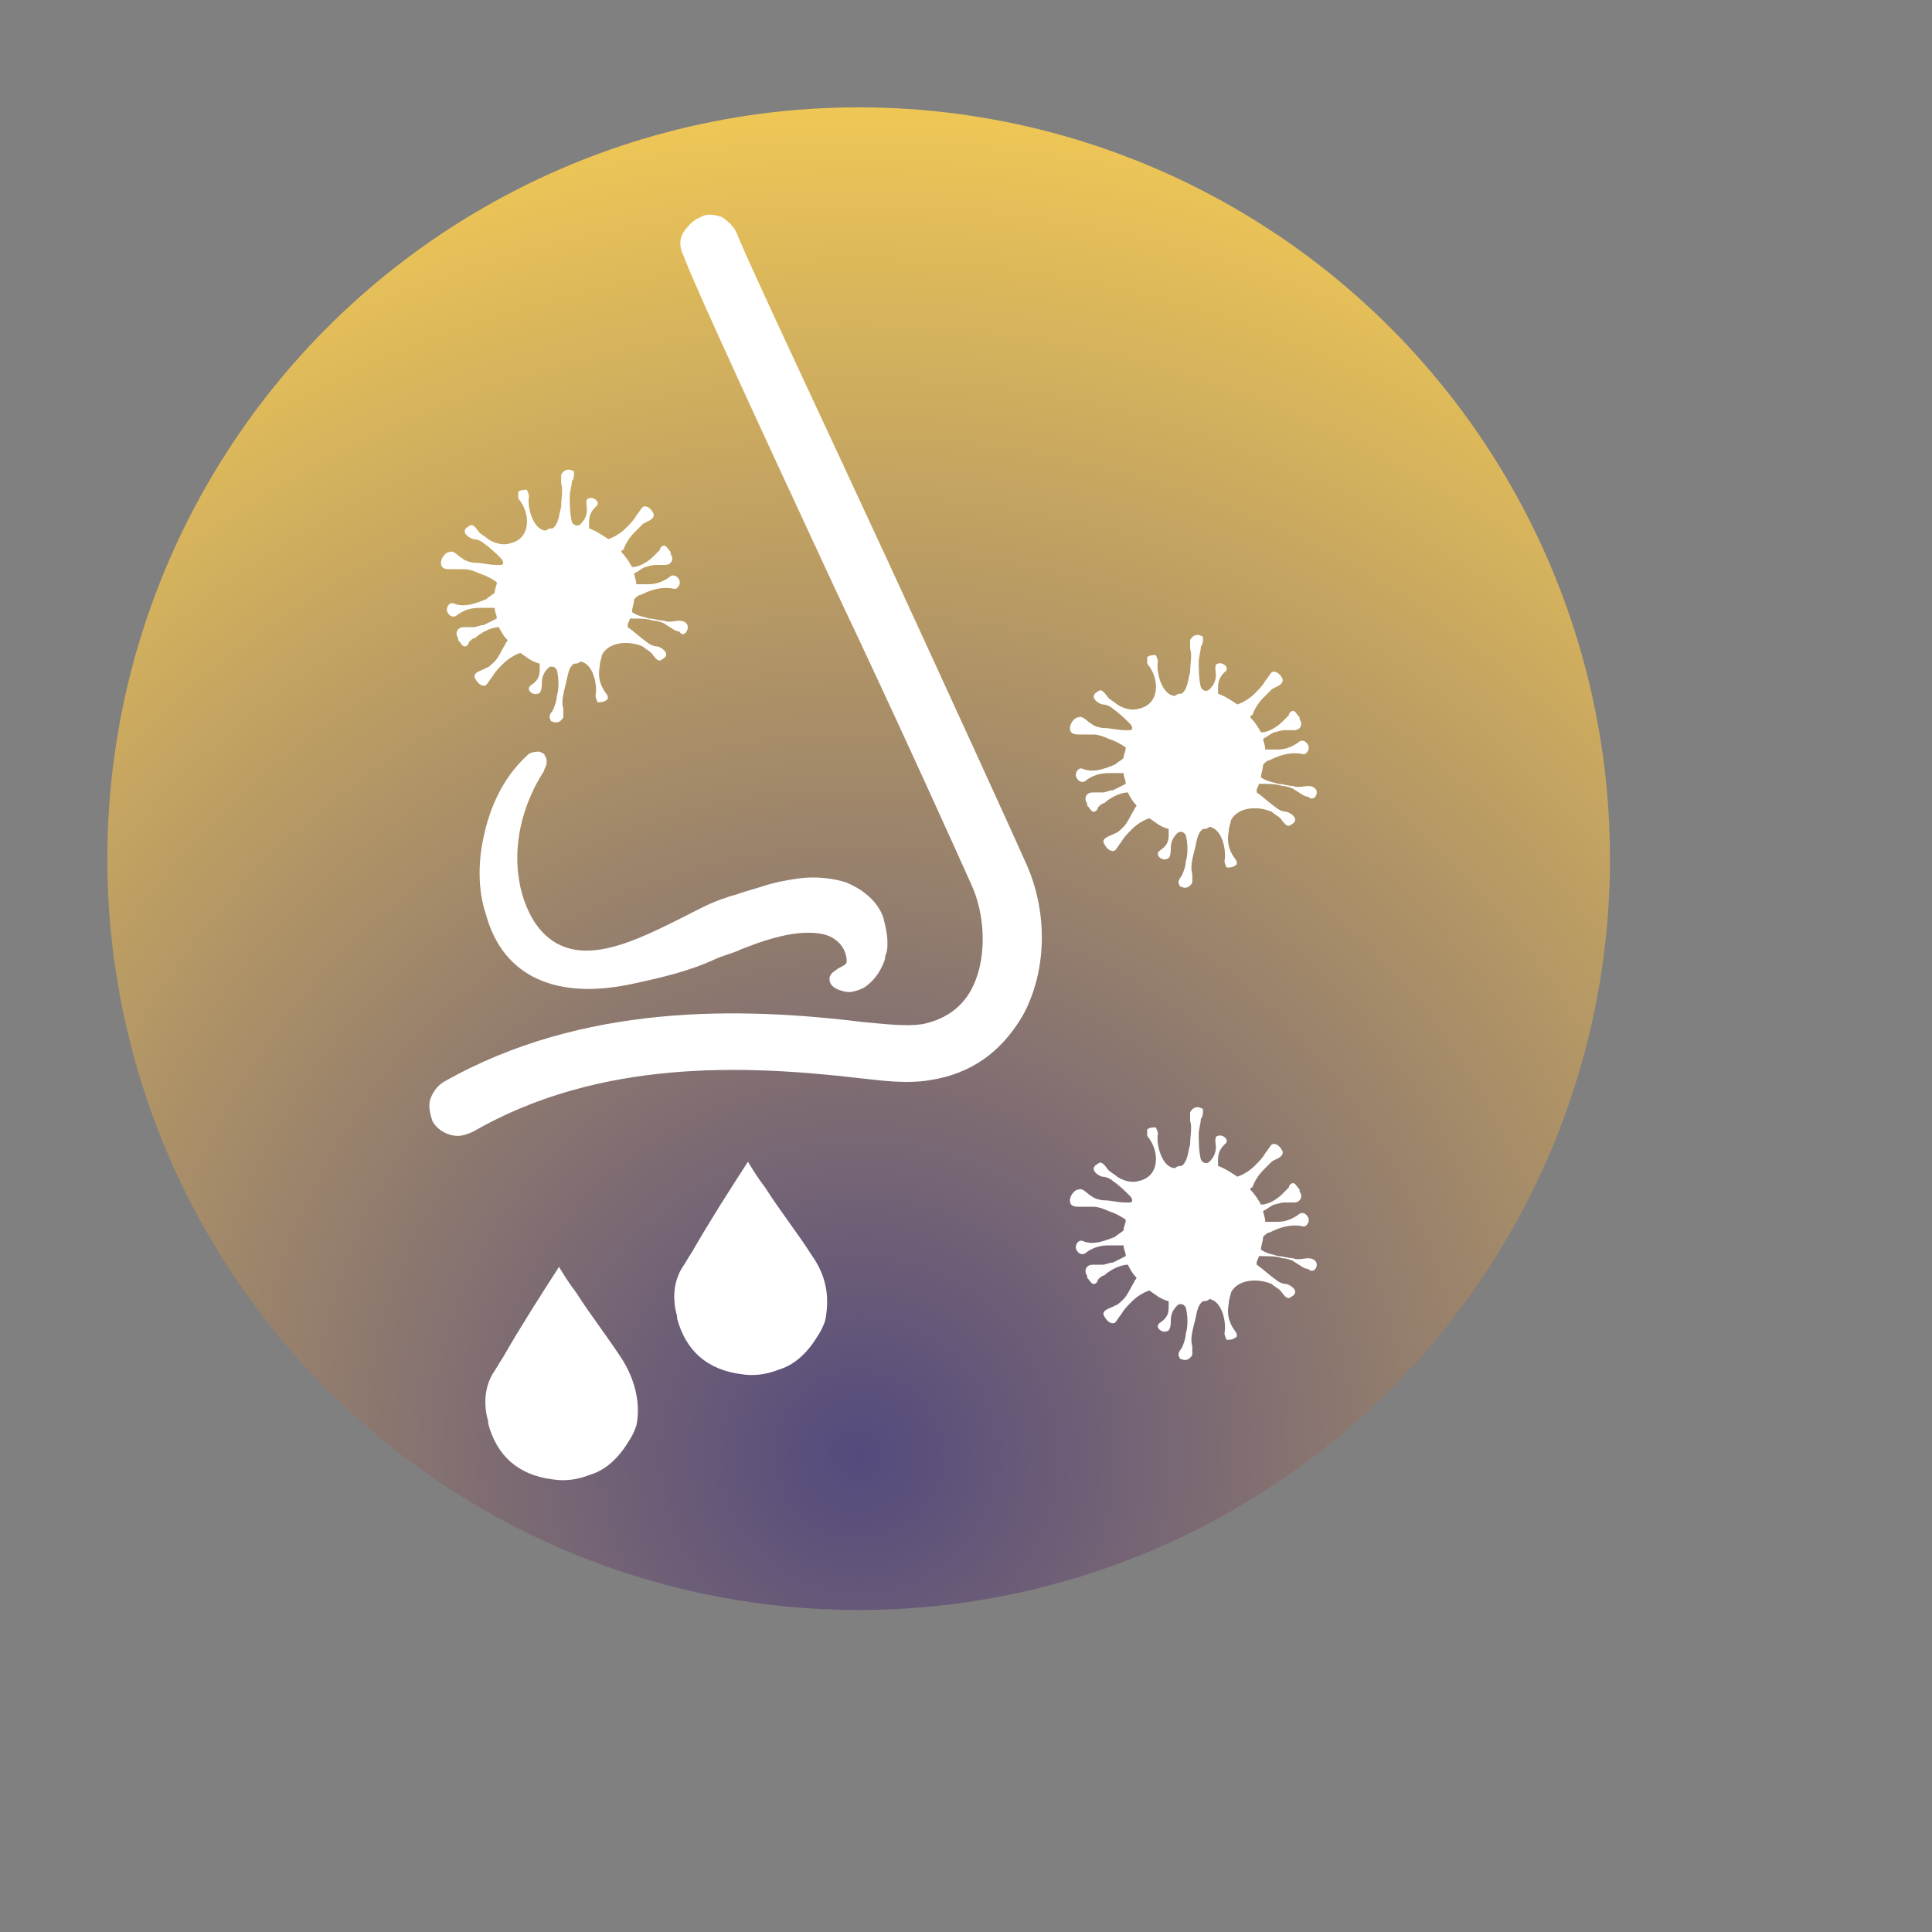
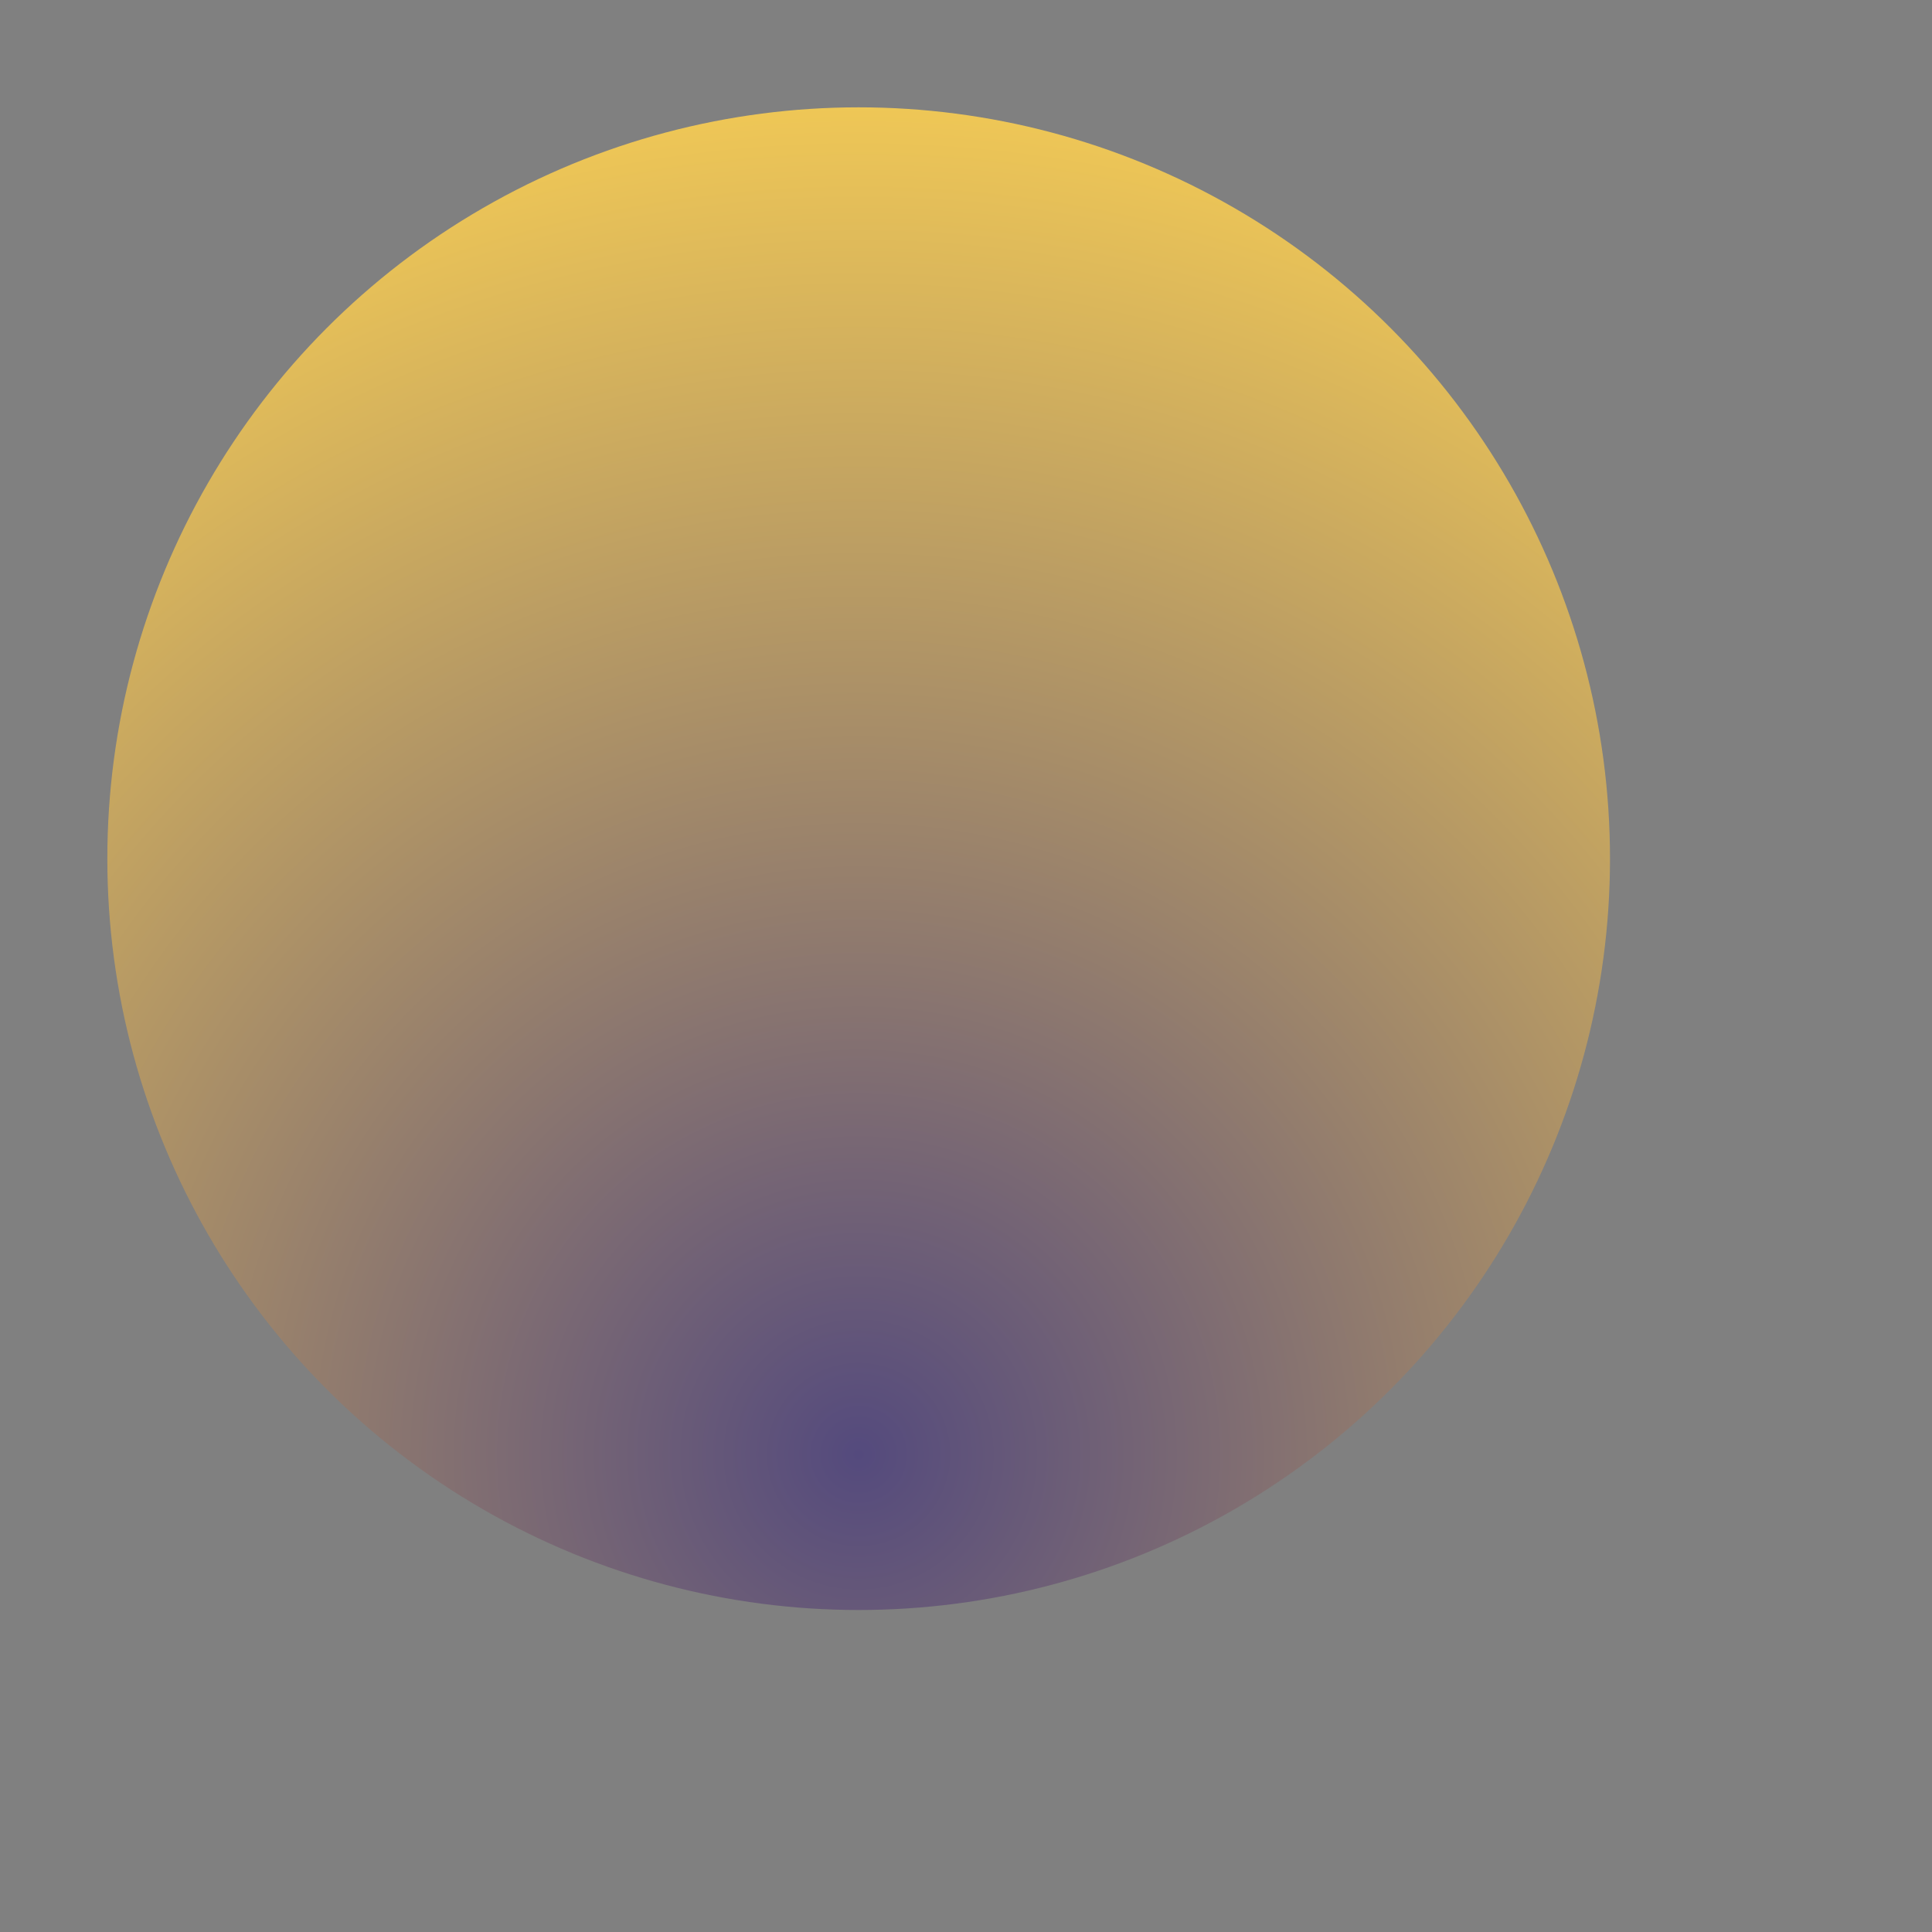
<svg xmlns="http://www.w3.org/2000/svg" width="120" height="120" viewBox="0 0 90 90" xml:space="preserve" color-interpolation-filters="sRGB">
  <rect x="0" y="0" width="90" height="90" fill="#808080" stroke="none" />
  <title>Allergen Management</title>
  <defs>
    <radialGradient id="RadialGradient-1" cx="0.5" cy="0.9" r="1">
      <stop offset="0.00" style="stop-color:rgb(84,74,125); stop-opacity:1;" />
      <stop offset="1.00" style="stop-color:rgb(255,212,82); stop-opacity:1;" />
    </radialGradient>
  </defs>
  <circle style="fill:url(#RadialGradient-1)" cx="40" cy="40" r="35" />
  <svg viewBox="0 0 90 90" x="10" y="" style="fill:rgb(255,255,255);">
-     <path d="M37.841 40.315c-.8-1.8-3.5-7.7-6.4-14-3-6.5-6.5-13.9-7.1-15.4-.1-.3-.4-.6-.7-.8-.3-.1-.7-.2-1 0-.3.1-.6.4-.8.7-.2.3-.2.7 0 1.1.6 1.6 3.9 8.7 7.1 15.6 2.8 5.9 5.6 12.1 6.4 13.9.6 1.5.6 3.4-.1 4.7-.5.9-1.3 1.4-2.3 1.6-.8.1-1.6 0-2.7-.1-5.7-.7-13.1-.9-19.6 2.8-.3.2-.5.5-.6.8-.1.3 0 .7.1 1 .2.4.7.7 1.2.7.2 0 .5-.1.7-.2 5.9-3.4 12.7-3.1 17.9-2.5 1 .1 2.2.3 3.4.1 1.9-.3 3.3-1.3 4.3-3 1.1-2 1.2-4.7.2-7z" />
-     <path d="M19.541 45.815c1.4-.3 2.6-.6 3.7-1.1.4-.2.9-.3 1.3-.5l.8-.3c.9-.3 2-.6 3-.4.4.1.7.3.9.6.2.3.2.6.2.7 0 .1-.2.2-.4.3-.1.1-.4.2-.4.5 0 .5.8.6.9.6.2 0 .5-.1.7-.2.3-.2.6-.5.8-.9.1-.2.2-.4.2-.6.1-.2.1-.4.1-.6 0-.4-.1-.8-.2-1.2-.3-.8-1-1.3-1.7-1.6-.6-.2-1.4-.3-2.2-.2-.7.1-1.2.2-1.8.4l-1 .3c-.2.1-.4.1-.6.2-.7.2-1.4.6-2.2 1-2.4 1.2-5.1 2.5-6.7.2-.4-.6-.7-1.4-.8-2.3-.2-1.7.3-3.4 1.2-4.8 0-.1.2-.3.1-.6l-.1-.2-.2-.1c-.1 0-.3 0-.5.1-.9.8-1.6 1.9-2 3.4-.4 1.5-.4 2.9 0 4.1.8 2.9 3.3 4 6.9 3.2zM22.041 29.215c0-.2-.2-.3-.4-.3s-.5.1-.7 0c-.2 0-.5-.1-.7-.1-.3-.1-.5-.1-.8-.3 0-.2.1-.4.1-.6.1-.1.2-.2.3-.2.4-.2.9-.4 1.5-.3.2.1.4-.2.3-.4-.1-.2-.3-.3-.5-.1-.3.2-.6.3-.9.3h-.5-.1c0-.2-.1-.4-.1-.5.2-.1.3-.2.5-.3.1 0 .3-.1.5-.1h.4c.1 0 .2 0 .3-.1.1-.1.1-.3 0-.4v-.1c-.1-.1-.2-.3-.3-.3-.1 0-.2.1-.2.2l-.3.3c-.2.2-.6.5-1 .5-.1-.2-.3-.5-.5-.7 0 0 0-.1.1-.1.1-.3.3-.6.5-.8l.4-.4c.1-.1.6-.2.5-.5-.1-.2-.3-.4-.5-.3-.1.1-.2.3-.3.4-.1.2-.3.4-.5.6-.2.2-.5.4-.8.5-.3-.2-.6-.4-.9-.5v-.3c0-.3.1-.5.3-.7.3-.2-.1-.5-.3-.4-.2 0-.1.4-.1.5 0 .3-.1.5-.3.7-.1.1-.3.1-.4-.1-.1-.4-.1-.9-.1-1.2 0-.2.1-.5.1-.7.1-.1.1-.3.1-.4 0-.1-.1-.1-.1-.1-.2-.1-.4 0-.5.2v.4c.1.3 0 .7 0 1.1-.1.3-.1.8-.4 1-.1 0-.2 0-.3.1-.6 0-.9-1.1-.8-1.6 0-.1-.1-.3-.1-.3-.1 0-.3 0-.4.1v.3c.6.7.6 1.9-.4 2.1-.3.1-.7 0-1-.2-.1-.1-.3-.2-.4-.3-.1-.1-.3-.5-.5-.3-.4.2-.1.5.2.6.2 0 .4.1.5.2.3.2.6.5.8.7 0 0 .1.1.1.2 0 0 0 .1-.1.1h-.2c-.4 0-.7-.1-1-.1-.2 0-.5-.1-.6-.2-.2-.1-.4-.4-.6-.3-.2 0-.4.3-.4.5s.1.3.4.3h.7c.2 0 .5.1.7.2.3.1.5.2.8.4 0 .2-.1.3-.1.5-.1.1-.3.2-.4.3-.5.2-1 .4-1.5.2-.2-.1-.4.2-.3.4.1.2.3.3.5.1.3-.2.6-.3 1-.3h.7c0 .2.1.3.1.5l-.6.3c-.2 0-.3.1-.5.1h-.4c-.1 0-.2 0-.3.1-.1.1-.1.3 0 .4v.1c.1.1.2.3.3.3.1 0 .2-.1.2-.2.1-.1.2-.2.3-.2.2-.2.7-.5 1.1-.5.1.2.2.4.4.6 0 .1-.1.1-.1.2-.2.3-.3.6-.5.8-.1.1-.3.3-.4.3-.1.1-.7.2-.5.5.1.2.3.4.5.3.1-.1.2-.3.3-.4.1-.2.3-.4.5-.6.2-.2.5-.4.8-.5.3.2.5.4.9.5v.3c0 .3-.1.5-.4.7-.3.2.1.5.3.4.2 0 .2-.4.2-.5 0-.3.1-.5.3-.7.1-.1.3-.1.4.1.1.4.1.9 0 1.2 0 .2-.1.5-.2.7-.1.1-.2.3-.1.4 0 .1.1.1.1.1.2.1.4 0 .5-.2v-.4c-.1-.3 0-.7.1-1.1.1-.3.1-.8.4-1 .1 0 .2 0 .3-.1.6.1.8 1.1.7 1.6 0 .1.1.3.1.3.1 0 .3 0 .4-.1.1 0 .1-.2 0-.3-.3-.4-.4-.8-.3-1.3 0-.2.1-.4.1-.5.3-.6 1.2-.7 1.9-.4.1.1.3.2.4.3.1.1.3.5.5.3.4-.2.1-.5-.2-.6-.2 0-.4-.1-.5-.2-.3-.2-.6-.5-.9-.7v-.1c0-.1.1-.2.1-.3h.1c.4 0 .7 0 1 .1.2 0 .5.1.6.2.2.1.4.3.6.3.2.3.4 0 .4-.2zM51.341 36.915c0-.2-.2-.3-.4-.3s-.5.1-.7 0c-.2 0-.5-.1-.7-.1-.3-.1-.5-.1-.8-.3 0-.2.1-.4.1-.6.1-.1.2-.2.3-.2.4-.2.9-.4 1.5-.3.2.1.4-.2.3-.4-.1-.2-.3-.3-.5-.1-.3.2-.6.3-.9.3h-.5-.1c0-.2-.1-.4-.1-.5.2-.1.3-.2.5-.3.1 0 .3-.1.5-.1h.4c.1 0 .2 0 .3-.1.1-.1.1-.3 0-.4v-.1c-.1-.1-.2-.3-.3-.3-.1 0-.2.1-.2.2l-.3.3c-.2.2-.6.5-1 .5-.1-.2-.3-.5-.5-.7 0 0 0-.1.1-.1.1-.3.3-.6.5-.8l.4-.4c.1-.1.6-.2.5-.5-.1-.2-.3-.4-.5-.3-.1.1-.2.3-.3.4-.1.2-.3.4-.5.6-.2.2-.5.4-.8.5-.3-.2-.6-.4-.9-.5v-.3c0-.3.1-.5.3-.7.3-.2-.1-.5-.3-.4-.2 0-.1.4-.1.5 0 .3-.1.5-.3.7-.1.1-.3.1-.4-.1-.1-.4-.1-.9-.1-1.2 0-.2.1-.5.1-.7.1-.1.1-.3.1-.4 0-.1-.1-.1-.1-.1-.2-.1-.4 0-.5.2v.4c.1.3 0 .7 0 1.1-.1.3-.1.8-.4 1-.1 0-.2 0-.3.1-.6 0-.9-1.1-.8-1.6 0-.1-.1-.3-.1-.3-.1 0-.3 0-.4.1v.3c.6.7.6 1.9-.4 2.1-.3.1-.7 0-1-.2-.1-.1-.3-.2-.4-.3-.1-.1-.3-.5-.5-.3-.4.2-.1.5.2.6.2 0 .4.1.5.2.3.2.6.5.8.7 0 0 .1.1.1.2 0 0 0 .1-.1.1h-.2c-.4 0-.7-.1-1-.1-.2 0-.5-.1-.6-.2-.2-.1-.4-.4-.6-.3-.2 0-.4.3-.4.5s.1.3.4.3h.7c.2 0 .5.1.7.2.3.1.5.2.8.4 0 .2-.1.3-.1.5-.1.1-.3.2-.4.3-.5.2-1 .4-1.5.2-.2-.1-.4.2-.3.4.1.2.3.3.5.1.3-.2.6-.3 1-.3h.7c0 .2.1.3.1.5l-.6.3c-.2 0-.3.1-.5.1h-.4c-.1 0-.2 0-.3.1-.1.1-.1.3 0 .4v.1c.1.1.2.3.3.3.1 0 .2-.1.2-.2.1-.1.2-.2.3-.2.2-.2.7-.5 1.1-.5.1.2.2.4.4.6 0 .1-.1.1-.1.2-.2.3-.3.6-.5.8-.1.1-.3.3-.4.3-.1.1-.7.2-.5.5.1.2.3.4.5.3.1-.1.2-.3.3-.4.1-.2.3-.4.5-.6.2-.2.5-.4.8-.5.3.2.5.4.9.5v.3c0 .3-.1.5-.4.7-.3.2.1.5.3.4.2 0 .2-.4.2-.5 0-.3.1-.5.3-.7.1-.1.3-.1.4.1.1.4.1.9 0 1.2 0 .2-.1.5-.2.7-.1.1-.2.3-.1.4 0 .1.1.1.1.1.2.1.4 0 .5-.2v-.4c-.1-.3 0-.7.1-1.1.1-.3.1-.8.4-1 .1 0 .2 0 .3-.1.6.1.8 1.1.7 1.6 0 .1.1.3.1.3.1 0 .3 0 .4-.1.1 0 .1-.2 0-.3-.3-.4-.4-.8-.3-1.3 0-.2.1-.4.1-.5.3-.6 1.2-.7 1.9-.4.1.1.3.2.4.3.1.1.3.5.5.3.4-.2.1-.5-.2-.6-.2 0-.4-.1-.5-.2-.3-.2-.6-.5-.9-.7v-.1c0-.1.1-.2.1-.3h.1c.4 0 .7 0 1 .1.2 0 .5.1.6.2.2.1.4.3.6.3.2.2.4 0 .4-.2zM51.341 58.915c0-.2-.2-.3-.4-.3s-.5.1-.7 0c-.2 0-.5-.1-.7-.1-.3-.1-.5-.1-.8-.3 0-.2.1-.4.1-.6.1-.1.2-.2.3-.2.4-.2.9-.4 1.5-.3.2.1.4-.2.3-.4-.1-.2-.3-.3-.5-.1-.3.2-.6.3-.9.3h-.5-.1c0-.2-.1-.4-.1-.5.2-.1.3-.2.5-.3.1 0 .3-.1.5-.1h.4c.1 0 .2 0 .3-.1.1-.1.1-.3 0-.4v-.1c-.1-.1-.2-.3-.3-.3-.1 0-.2.1-.2.2l-.3.3c-.2.2-.6.5-1 .5-.1-.2-.3-.5-.5-.7 0 0 0-.1.1-.1.1-.3.3-.6.5-.8l.4-.4c.1-.1.6-.2.5-.5-.1-.2-.3-.4-.5-.3-.1.1-.2.3-.3.4-.1.2-.3.4-.5.6-.2.2-.5.4-.8.5-.3-.2-.6-.4-.9-.5v-.3c0-.3.1-.5.3-.7.3-.2-.1-.5-.3-.4-.2 0-.1.4-.1.5 0 .3-.1.5-.3.7-.1.1-.3.1-.4-.1-.1-.4-.1-.9-.1-1.2 0-.2.1-.5.1-.7.1-.1.1-.3.1-.4 0-.1-.1-.1-.1-.1-.2-.1-.4 0-.5.2v.4c.1.3 0 .7 0 1.1-.1.3-.1.8-.4 1-.1 0-.2 0-.3.1-.6 0-.9-1.1-.8-1.6 0-.1-.1-.3-.1-.3-.1 0-.3 0-.4.1v.3c.6.7.6 1.9-.4 2.1-.3.1-.7 0-1-.2-.1-.1-.3-.2-.4-.3-.1-.1-.3-.5-.5-.3-.4.2-.1.5.2.6.2 0 .4.1.5.2.3.2.6.5.8.7 0 0 .1.1.1.2 0 0 0 .1-.1.1h-.2c-.4 0-.7-.1-1-.1-.2 0-.5-.1-.6-.2-.2-.1-.4-.4-.6-.3-.2 0-.4.3-.4.5s.1.3.4.3h.7c.2 0 .5.1.7.2.3.1.5.2.8.4 0 .2-.1.3-.1.5-.1.1-.3.2-.4.3-.5.2-1 .4-1.5.2-.2-.1-.4.2-.3.4.1.2.3.3.5.1.3-.2.6-.3 1-.3h.7c0 .2.1.3.1.5l-.6.3c-.2 0-.3.1-.5.1h-.4c-.1 0-.2 0-.3.1-.1.1-.1.3 0 .4v.1c.1.1.2.3.3.3.1 0 .2-.1.2-.2.1-.1.2-.2.3-.2.2-.2.7-.5 1.1-.5.1.2.2.4.4.6 0 .1-.1.1-.1.2-.2.3-.3.6-.5.8-.1.1-.3.3-.4.3-.1.1-.7.2-.5.5.1.2.3.4.5.3.1-.1.2-.3.3-.4.1-.2.3-.4.5-.6.2-.2.5-.4.8-.5.3.2.5.4.9.5v.3c0 .3-.1.5-.4.7-.3.2.1.5.3.4.2 0 .2-.4.2-.5 0-.3.1-.5.3-.7.1-.1.3-.1.4.1.1.4.1.9 0 1.2 0 .2-.1.5-.2.7-.1.1-.2.3-.1.4 0 .1.1.1.1.1.2.1.4 0 .5-.2v-.4c-.1-.3 0-.7.1-1.1.1-.3.1-.8.4-1 .1 0 .2 0 .3-.1.6.1.8 1.1.7 1.6 0 .1.1.3.1.3.1 0 .3 0 .4-.1.1 0 .1-.2 0-.3-.3-.4-.4-.8-.3-1.3 0-.2.1-.4.1-.5.3-.6 1.2-.7 1.9-.4.1.1.3.2.4.3.1.1.3.5.5.3.4-.2.1-.5-.2-.6-.2 0-.4-.1-.5-.2-.3-.2-.6-.5-.9-.7v-.1c0-.1.1-.2.1-.3h.1c.4 0 .7 0 1 .1.2 0 .5.1.6.2.2.1.4.3.6.3.2.2.4 0 .4-.2zM19.041 63.415c-.7-1.1-1.5-2.1-2.2-3.2-.3-.4-.5-.7-.8-1.2-.9 1.4-1.8 2.8-2.6 4.2-.2.3-.3.5-.5.8-.4.7-.4 1.5-.2 2.2v.1c.4 1.5 1.4 2.4 3 2.6.6.1 1.2 0 1.7-.2.7-.2 1.3-.7 1.8-1.5.2-.3.3-.5.4-.8.2-.9 0-2-.6-3zM27.841 58.515c-.7-1.1-1.5-2.1-2.2-3.2-.3-.4-.5-.7-.8-1.2-.9 1.4-1.8 2.8-2.6 4.2-.2.3-.3.5-.5.8-.4.7-.4 1.5-.2 2.2v.1c.4 1.5 1.4 2.4 3 2.6.6.1 1.2 0 1.7-.2.7-.2 1.3-.7 1.8-1.5.2-.3.3-.5.4-.8.2-1 .1-2-.6-3z" />
-   </svg>
+     </svg>
</svg>